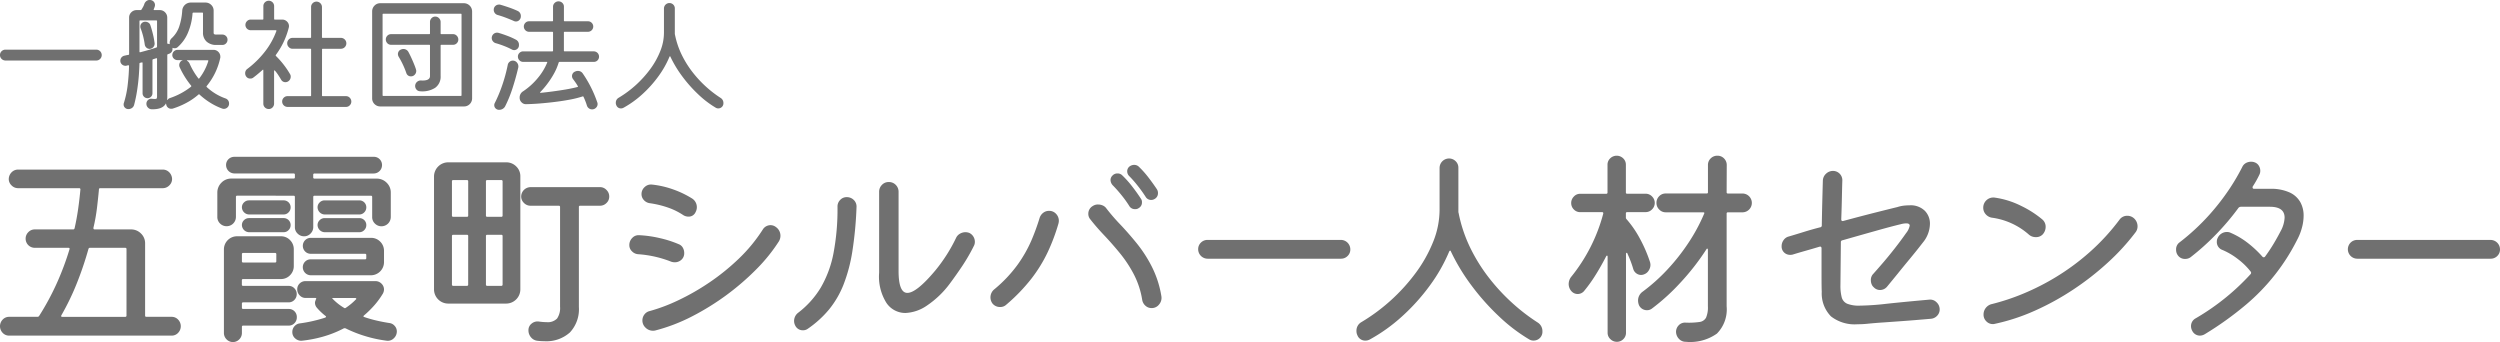
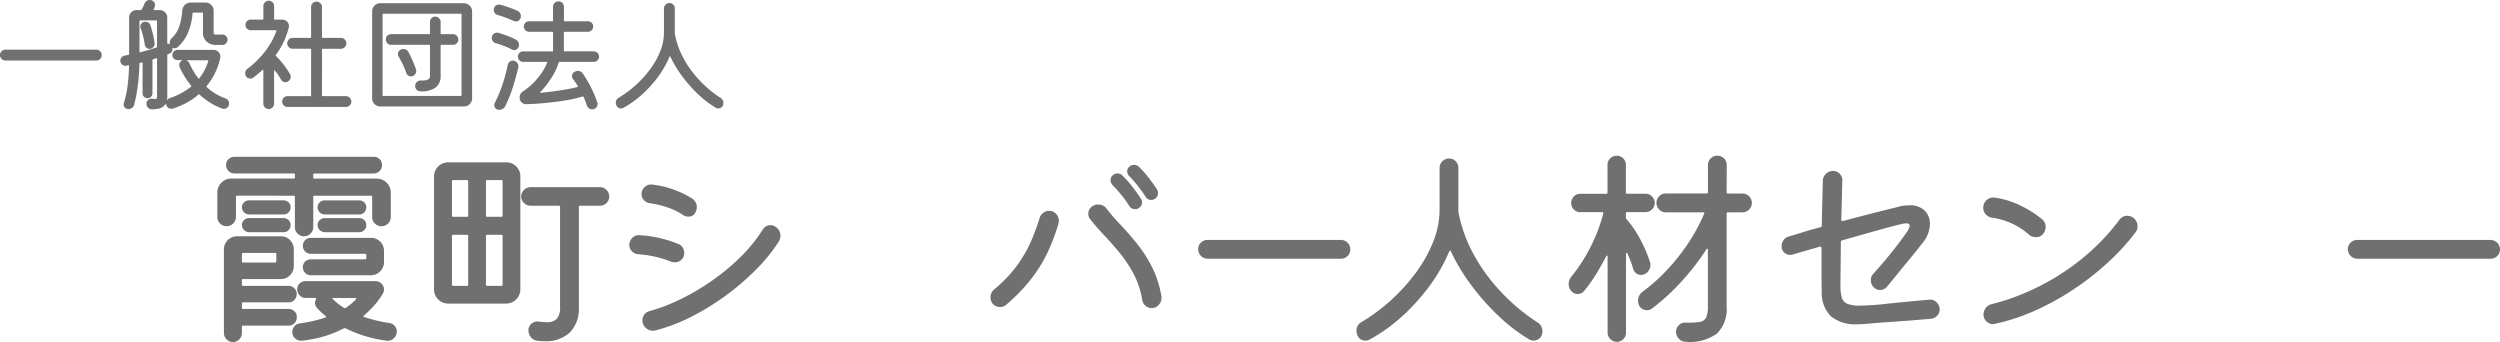
<svg xmlns="http://www.w3.org/2000/svg" width="217.333" height="29.735" viewBox="0 0 217.333 29.735">
  <g transform="translate(-138 600.338)">
    <g transform="translate(138 -586.802)">
-       <path d="M102.672,78.612a.1.1,0,0,0,.111.111h2.192a.756.756,0,0,1,.567.241.83.83,0,0,1,0,1.152.756.756,0,0,1-.567.241H90.857a.756.756,0,0,1-.567-.241.83.83,0,0,1,0-1.152.756.756,0,0,1,.567-.241h2.452a.177.177,0,0,0,.149-.074,22.586,22.586,0,0,0,1.523-2.814A24.174,24.174,0,0,0,96.1,72.853q.037-.13-.093-.13H93.086a.793.793,0,0,1-.8-.8.78.78,0,0,1,.232-.557.756.756,0,0,1,.567-.242H96.43q.074,0,.111-.093.186-.817.307-1.663t.2-1.718a.1.1,0,0,0-.111-.111H91.637a.786.786,0,0,1-.576-.242.765.765,0,0,1-.242-.557.861.861,0,0,1,.251-.585.771.771,0,0,1,.567-.232H104.2a.771.771,0,0,1,.567.232.861.861,0,0,1,.251.585.77.77,0,0,1-.24.557.792.792,0,0,1-.577.242H98.771a.1.1,0,0,0-.111.111q-.074.8-.176,1.644a15.094,15.094,0,0,1-.307,1.7c0,.087.037.13.113.13h3.157a1.2,1.2,0,0,1,.864.353,1.17,1.17,0,0,1,.362.873Zm-1.616-5.777a.1.1,0,0,0-.111-.111H97.86q-.074,0-.111.093a29.42,29.42,0,0,1-.994,2.944,21.7,21.7,0,0,1-1.365,2.833c-.036.087-.012.13.074.13h5.48a.1.1,0,0,0,.111-.111Z" transform="translate(-90.058 -64.716)" fill="#707070" />
      <path d="M103.99,68.585a.1.1,0,0,0-.111.111v1.728a.809.809,0,0,1-.8.817.8.8,0,0,1-.576-.232.778.778,0,0,1-.241-.585v-2.1a1.2,1.2,0,0,1,.353-.864,1.17,1.17,0,0,1,.873-.362h5.406a.1.1,0,0,0,.111-.111v-.223a.1.1,0,0,0-.111-.111h-5.146a.729.729,0,0,1-.725-.725.689.689,0,0,1,.214-.52.713.713,0,0,1,.511-.2H115.86a.689.689,0,0,1,.52.214.713.713,0,0,1,.2.511.729.729,0,0,1-.725.725h-5.146a.1.1,0,0,0-.111.111v.223a.1.1,0,0,0,.111.111h5.406a1.2,1.2,0,0,1,.864.353,1.17,1.17,0,0,1,.362.873v2.1a.809.809,0,0,1-.8.817.8.8,0,0,1-.576-.232.778.778,0,0,1-.242-.585V68.7a.1.1,0,0,0-.111-.111h-4.9a.1.1,0,0,0-.111.111v2.619a.78.78,0,0,1-.232.557.756.756,0,0,1-.567.241.78.78,0,0,1-.557-.232.756.756,0,0,1-.241-.567V68.7a.1.1,0,0,0-.111-.111Zm5.183,10.57a.713.713,0,0,1-.2.511.666.666,0,0,1-.5.214H104.51a.1.1,0,0,0-.111.111v.52a.771.771,0,0,1-.232.567.763.763,0,0,1-1.1,0,.771.771,0,0,1-.232-.567V73.248a1.142,1.142,0,0,1,1.133-1.133h3.808a1.081,1.081,0,0,1,.808.334,1.106,1.106,0,0,1,.325.8V74.7a1.106,1.106,0,0,1-.325.8,1.081,1.081,0,0,1-.808.334h-3.27a.1.1,0,0,0-.111.111v.372a.1.1,0,0,0,.111.111h3.958a.666.666,0,0,1,.5.214.691.691,0,0,1,.2.492.713.713,0,0,1-.2.511.666.666,0,0,1-.5.214H104.51a.1.1,0,0,0-.111.111v.353a.1.1,0,0,0,.111.111h3.958a.681.681,0,0,1,.5.2A.7.7,0,0,1,109.173,79.155Zm-4.161-10.162h3.009a.6.6,0,0,1,.613.613.6.6,0,0,1-.176.427.578.578,0,0,1-.437.186h-3.009a.636.636,0,0,1-.613-.613.578.578,0,0,1,.186-.437A.6.6,0,0,1,105.011,68.994Zm0,1.542h3.009a.6.6,0,0,1,.613.613.6.6,0,0,1-.176.427.578.578,0,0,1-.437.186h-3.009a.636.636,0,0,1-.613-.613.578.578,0,0,1,.186-.437A.6.6,0,0,1,105.011,70.536Zm2.378,3.139a.1.1,0,0,0-.111-.111H104.51a.1.1,0,0,0-.111.111v.613a.1.1,0,0,0,.111.111h2.768a.1.1,0,0,0,.111-.111Zm9.827,5.982a.723.723,0,0,1,.464.251.705.705,0,0,1,.186.474.809.809,0,0,1-.26.6.734.734,0,0,1-.613.214,11.084,11.084,0,0,1-1.839-.39,10.9,10.9,0,0,1-1.746-.687.3.3,0,0,0-.149,0,9.451,9.451,0,0,1-1.821.725,10.93,10.93,0,0,1-1.839.353.776.776,0,0,1-.567-.2.707.707,0,0,1-.251-.567.728.728,0,0,1,.186-.492.738.738,0,0,1,.483-.251,12.383,12.383,0,0,0,2.192-.5q.13-.074.019-.149a5.131,5.131,0,0,1-.743-.706.667.667,0,0,1-.167-.427.4.4,0,0,1,.028-.158.917.917,0,0,0,.046-.139q.093-.13-.056-.13h-.836a.683.683,0,0,1-.511-.223.728.728,0,0,1-.214-.52.689.689,0,0,1,.214-.52.713.713,0,0,1,.511-.2h6.056a.726.726,0,0,1,.548.223.707.707,0,0,1,.214.5.791.791,0,0,1-.093.353,6.988,6.988,0,0,1-.752,1.031,8.662,8.662,0,0,1-.9.882q-.093.093.019.13a10.423,10.423,0,0,0,1.04.3Q116.622,79.564,117.216,79.657Zm-6.836-5.536H115.1a.1.1,0,0,0,.111-.111v-.26a.1.1,0,0,0-.111-.111H110.38a.676.676,0,0,1-.483-.2.7.7,0,0,1,0-.985.676.676,0,0,1,.483-.2h5.239a1.081,1.081,0,0,1,.808.334,1.106,1.106,0,0,1,.325.8v.985a1.142,1.142,0,0,1-1.133,1.133H110.38a.7.7,0,0,1-.687-.687.682.682,0,0,1,.2-.5A.66.66,0,0,1,110.38,74.121Zm4.217-3.9h-3.009a.636.636,0,0,1-.613-.613.578.578,0,0,1,.186-.437.6.6,0,0,1,.427-.176H114.6a.6.6,0,0,1,.613.613.6.6,0,0,1-.176.427A.578.578,0,0,1,114.6,70.22Zm0,1.542h-3.009a.636.636,0,0,1-.613-.613.578.578,0,0,1,.186-.437.6.6,0,0,1,.427-.176H114.6a.6.6,0,0,1,.613.613.6.6,0,0,1-.176.427A.578.578,0,0,1,114.6,71.762Zm-2.359,5.74a4.736,4.736,0,0,0,1.04.836.113.113,0,0,0,.149,0,5.318,5.318,0,0,0,.873-.725q.056-.037.037-.084t-.093-.046h-1.839Q112.219,77.483,112.238,77.5Z" transform="translate(-83.369 -65.111)" fill="#707070" />
      <path d="M115.656,65.516h5.053a1.2,1.2,0,0,1,.864.353,1.17,1.17,0,0,1,.362.873v9.827a1.237,1.237,0,0,1-1.226,1.226h-5.053a1.237,1.237,0,0,1-1.226-1.226V66.742a1.237,1.237,0,0,1,1.226-1.226Zm1.635,4.737a.1.1,0,0,0,.111-.111V67.169a.1.1,0,0,0-.111-.111H116.1a.1.1,0,0,0-.111.111v2.972a.1.1,0,0,0,.111.111Zm.111,1.672a.1.1,0,0,0-.111-.111H116.1a.1.1,0,0,0-.111.111v4.217a.1.1,0,0,0,.111.111h1.189a.1.1,0,0,0,.111-.111Zm1.542-1.783a.1.1,0,0,0,.111.111h1.226a.1.1,0,0,0,.111-.111V67.169a.1.1,0,0,0-.111-.111h-1.226a.1.1,0,0,0-.111.111Zm.111,1.672a.1.1,0,0,0-.111.111v4.217a.1.1,0,0,0,.111.111h1.226a.1.1,0,0,0,.111-.111V71.925a.1.1,0,0,0-.111-.111Zm3.771-4.143h6.037a.766.766,0,0,1,.557.242.788.788,0,0,1,.243.576.757.757,0,0,1-.243.567.78.78,0,0,1-.557.232h-1.728a.1.1,0,0,0-.111.111v8.694a2.951,2.951,0,0,1-.78,2.211,3.06,3.06,0,0,1-2.229.762q-.13,0-.288-.009t-.307-.028a.832.832,0,0,1-.557-.3.912.912,0,0,1-.223-.613.713.713,0,0,1,.269-.576.806.806,0,0,1,.622-.186,4.949,4.949,0,0,0,.687.056,1.124,1.124,0,0,0,.91-.316,1.606,1.606,0,0,0,.26-1.022V69.4a.1.1,0,0,0-.111-.111h-2.452a.786.786,0,0,1-.576-.242.765.765,0,0,1-.242-.557.825.825,0,0,1,.817-.817Z" transform="translate(-76.7 -64.94)" fill="#707070" />
      <path d="M129.039,73.472a9.593,9.593,0,0,0-2.861-.65.822.822,0,0,1-.548-.251.729.729,0,0,1-.232-.529.871.871,0,0,1,.252-.632.745.745,0,0,1,.6-.242,9.913,9.913,0,0,1,1.785.251,9.462,9.462,0,0,1,1.652.529.683.683,0,0,1,.362.307.911.911,0,0,1,.121.455.75.75,0,0,1-.251.6.851.851,0,0,1-.567.214A1,1,0,0,1,129.039,73.472Zm1.077-4.031a5.814,5.814,0,0,0-1.393-.687,8.377,8.377,0,0,0-1.579-.372.841.841,0,0,1-.492-.279.748.748,0,0,1-.194-.5.807.807,0,0,1,.277-.622.786.786,0,0,1,.632-.214,7.89,7.89,0,0,1,1.831.418,8.267,8.267,0,0,1,1.68.808.893.893,0,0,1,.279,1.17.647.647,0,0,1-.632.39A.847.847,0,0,1,130.117,69.441Zm-2.471,10.013a.881.881,0,0,1-.2.019.9.9,0,0,1-.63-.26.848.848,0,0,1-.28-.65.839.839,0,0,1,.167-.492.79.79,0,0,1,.466-.307,15.182,15.182,0,0,0,2.506-.947,20.256,20.256,0,0,0,2.675-1.533,19.345,19.345,0,0,0,2.545-2.053,13.748,13.748,0,0,0,2.1-2.545.793.793,0,0,1,.689-.39.763.763,0,0,1,.463.167.917.917,0,0,1,.39.762.944.944,0,0,1-.149.5,14.664,14.664,0,0,1-1.9,2.359,22.094,22.094,0,0,1-5.637,4.143A15.434,15.434,0,0,1,127.646,79.454Z" transform="translate(-70.689 -64.258)" fill="#707070" />
-       <path d="M135.839,79.382a.7.7,0,0,1-.409.13.723.723,0,0,1-.669-.39.88.88,0,0,1-.111-.427.9.9,0,0,1,.353-.706,7.848,7.848,0,0,0,1.969-2.192,9.455,9.455,0,0,0,1.1-2.963,20.521,20.521,0,0,0,.353-4.078.8.8,0,0,1,.232-.576.756.756,0,0,1,.567-.242.845.845,0,0,1,.622.251.785.785,0,0,1,.232.622,32.551,32.551,0,0,1-.362,3.836,13.854,13.854,0,0,1-.762,2.879,8.13,8.13,0,0,1-1.254,2.164A9.082,9.082,0,0,1,135.839,79.382Zm12.372-3.957a8.142,8.142,0,0,1-2.016,1.941,3.553,3.553,0,0,1-1.867.641,1.976,1.976,0,0,1-1.653-.882,4.292,4.292,0,0,1-.632-2.61V67.475a.839.839,0,0,1,.242-.6.793.793,0,0,1,.594-.251.815.815,0,0,1,.613.251.839.839,0,0,1,.242.6v6.873q0,1.913.762,1.913.8,0,2.434-1.951a13.946,13.946,0,0,0,1.8-2.824.8.8,0,0,1,.344-.372.959.959,0,0,1,.474-.13,1,1,0,0,1,.316.056.829.829,0,0,1,.372.325.861.861,0,0,1,.13.455.737.737,0,0,1-.074.334,16.134,16.134,0,0,1-1,1.737Q148.75,74.7,148.211,75.425Z" transform="translate(-65.618 -64.335)" fill="#707070" />
      <path d="M147.034,77.828a.744.744,0,0,1-.52.186.827.827,0,0,1-.669-.316.9.9,0,0,1,.149-1.207,11.688,11.688,0,0,0,2.043-2.155,11.337,11.337,0,0,0,1.2-2.108,19.2,19.2,0,0,0,.715-1.96.9.9,0,0,1,.316-.446.815.815,0,0,1,.5-.167.8.8,0,0,1,.613.26.871.871,0,0,1,.242.613,1.047,1.047,0,0,1-.037.242,16.892,16.892,0,0,1-.929,2.471,12.5,12.5,0,0,1-1.43,2.322A15.517,15.517,0,0,1,147.034,77.828Zm12.651.279a.779.779,0,0,1-.529-.2.874.874,0,0,1-.288-.52,7.319,7.319,0,0,0-.734-2.229,10.883,10.883,0,0,0-1.217-1.839q-.687-.836-1.365-1.551t-1.2-1.384a.713.713,0,0,1-.167-.464.765.765,0,0,1,.39-.687.79.79,0,0,1,.464-.13,1,1,0,0,1,.4.084.757.757,0,0,1,.325.269,17.2,17.2,0,0,0,1.189,1.375q.706.743,1.44,1.644a11.587,11.587,0,0,1,1.319,2.043,8.838,8.838,0,0,1,.827,2.573.872.872,0,0,1-.2.7A.8.8,0,0,1,159.685,78.107Zm-1.115-8.694a.48.48,0,0,1-.316.093.557.557,0,0,1-.5-.26,9.236,9.236,0,0,0-.7-.975,11.018,11.018,0,0,0-.752-.845.7.7,0,0,1-.186-.446.535.535,0,0,1,.167-.39.57.57,0,0,1,.446-.186.556.556,0,0,1,.409.167,8.863,8.863,0,0,1,.855.957q.427.548.762,1.068a.48.48,0,0,1,.093.316A.547.547,0,0,1,158.57,69.413Zm1.393-.8a.557.557,0,0,1-.3.093.547.547,0,0,1-.5-.279,11.73,11.73,0,0,0-.687-.957,9.676,9.676,0,0,0-.725-.827.587.587,0,0,1-.186-.427.535.535,0,0,1,.167-.39.667.667,0,0,1,.427-.167.579.579,0,0,1,.427.167,8.153,8.153,0,0,1,.827.929q.4.52.734,1.022a.586.586,0,0,1,.093.316A.564.564,0,0,1,159.964,68.614Z" transform="translate(-59.574 -64.861)" fill="#707070" />
      <path d="M169.751,71.507H158.159a.825.825,0,0,1-.817-.817.778.778,0,0,1,.242-.585.8.8,0,0,1,.576-.232h11.592a.825.825,0,0,1,.817.817.778.778,0,0,1-.241.585A.8.8,0,0,1,169.751,71.507Z" transform="translate(-53.181 -62.553)" fill="#707070" />
      <path d="M181.969,79.549a.881.881,0,0,1,.427.78.762.762,0,0,1-.762.8.689.689,0,0,1-.372-.093,14.631,14.631,0,0,1-2.647-2.016,20.374,20.374,0,0,1-2.4-2.7,17.231,17.231,0,0,1-1.774-2.935q-.019-.074-.065-.074t-.084.074a14.356,14.356,0,0,1-1.7,2.982,17.563,17.563,0,0,1-2.406,2.666,14.617,14.617,0,0,1-2.805,2.006.791.791,0,0,1-.353.093.729.729,0,0,1-.725-.483.781.781,0,0,1-.074-.353.847.847,0,0,1,.446-.78,16.235,16.235,0,0,0,4.709-4.273,12.094,12.094,0,0,0,1.514-2.7,7.48,7.48,0,0,0,.557-2.777V66.117a.825.825,0,0,1,.817-.817.8.8,0,0,1,.576.232.777.777,0,0,1,.242.585v3.818a.326.326,0,0,0,.019.1,12.365,12.365,0,0,0,1.059,3.121,14.906,14.906,0,0,0,1.69,2.657,17.263,17.263,0,0,0,2.025,2.146A16.6,16.6,0,0,0,181.969,79.549Z" transform="translate(-48.308 -65.058)" fill="#707070" />
      <path d="M184.708,75.454a.7.7,0,0,1-.279.056.68.68,0,0,1-.4-.139.71.71,0,0,1-.269-.381,8.92,8.92,0,0,0-.5-1.319q-.019-.093-.074-.084t-.056.1v6.855a.75.75,0,0,1-.232.548.771.771,0,0,1-.567.232.78.78,0,0,1-.557-.232.736.736,0,0,1-.242-.548V73.931q0-.093-.046-.1t-.084.065q-.409.8-.892,1.579a12.787,12.787,0,0,1-1.022,1.43.725.725,0,0,1-1.1.019.938.938,0,0,1-.241-.632,1.044,1.044,0,0,1,.2-.594,14.674,14.674,0,0,0,2.805-5.517q.019-.13-.093-.13h-1.913a.75.75,0,0,1-.548-.232.771.771,0,0,1-.232-.567.78.78,0,0,1,.232-.557.736.736,0,0,1,.548-.241h2.266a.1.1,0,0,0,.111-.111V65.924a.749.749,0,0,1,.232-.548.807.807,0,0,1,1.133,0,.75.75,0,0,1,.232.548v2.415a.1.1,0,0,0,.111.111h1.6a.756.756,0,0,1,.567.241.785.785,0,0,1,0,1.115.756.756,0,0,1-.567.242h-1.6a.1.1,0,0,0-.111.111v.372a.178.178,0,0,0,.056.13,8.972,8.972,0,0,1,1.152,1.672,12.193,12.193,0,0,1,.892,2.062,1.043,1.043,0,0,1,.037.241.915.915,0,0,1-.149.483A.774.774,0,0,1,184.708,75.454Zm7.171-7.134a.1.1,0,0,0,.111.111h1.263a.817.817,0,0,1,0,1.635H191.99a.1.1,0,0,0-.111.111v8.062a2.982,2.982,0,0,1-.845,2.369,4.013,4.013,0,0,1-2.7.715.793.793,0,0,1-.594-.251.912.912,0,0,1-.26-.6.808.808,0,0,1,.242-.594.748.748,0,0,1,.594-.223,6.431,6.431,0,0,0,1.2-.056.747.747,0,0,0,.576-.381,2.247,2.247,0,0,0,.158-.975V73.318q0-.074-.046-.093t-.084.056a20.81,20.81,0,0,1-2.3,2.944,17.967,17.967,0,0,1-2.452,2.22.7.7,0,0,1-.409.13.758.758,0,0,1-.687-.409,1.072,1.072,0,0,1-.093-.409.938.938,0,0,1,.409-.8,15.657,15.657,0,0,0,2.155-1.932,17.582,17.582,0,0,0,1.839-2.341,15.273,15.273,0,0,0,1.338-2.489q.074-.13-.093-.13h-3.251a.766.766,0,0,1-.557-.242.786.786,0,0,1-.241-.576.8.8,0,0,1,.232-.576.756.756,0,0,1,.567-.242h3.567a.1.1,0,0,0,.111-.111V65.961a.778.778,0,0,1,.241-.585.8.8,0,0,1,.576-.232.777.777,0,0,1,.585.242.8.8,0,0,1,.232.576Z" transform="translate(-41.777 -65.144)" fill="#707070" />
      <path d="M203.849,78.034a.783.783,0,0,1-.214.548.829.829,0,0,1-.529.269q-1.486.13-2.461.2t-1.69.121q-.715.046-1.458.121-.2.019-.4.028t-.4.009a3.347,3.347,0,0,1-2.3-.687,2.844,2.844,0,0,1-.8-2.136q-.019-.353-.019-1.412V72.739q0-.2-.186-.149-.613.186-1.208.353t-1.133.334a.881.881,0,0,1-.2.019.746.746,0,0,1-.52-.2.719.719,0,0,1-.223-.557.9.9,0,0,1,.167-.52.768.768,0,0,1,.446-.316q.632-.186,1.319-.4t1.412-.4a.161.161,0,0,0,.149-.186q.019-1.152.046-2.192t.046-1.69a.843.843,0,0,1,.279-.594.871.871,0,0,1,.613-.242.81.81,0,0,1,.8.855q-.019.576-.037,1.458t-.056,1.886q0,.2.186.149,1.579-.427,2.87-.752t1.83-.455a2.942,2.942,0,0,1,.548-.121,4.457,4.457,0,0,1,.492-.028,1.752,1.752,0,0,1,1.338.474,1.584,1.584,0,0,1,.446,1.124,2.611,2.611,0,0,1-.613,1.635q-.5.65-1.1,1.375t-1.124,1.375q-.529.65-.882,1.077a.791.791,0,0,1-.613.3.734.734,0,0,1-.539-.223.689.689,0,0,1-.2-.279.917.917,0,0,1-.065-.334.753.753,0,0,1,.2-.557q.353-.39.864-.985t1.04-1.273q.529-.678.957-1.291a1.517,1.517,0,0,0,.316-.65q0-.2-.3-.2a1.915,1.915,0,0,0-.483.074q-.78.186-2.136.567t-2.917.827a.161.161,0,0,0-.149.186l-.037,3.715a4,4,0,0,0,.111,1.059.839.839,0,0,0,.474.557,2.771,2.771,0,0,0,1.105.167,22.35,22.35,0,0,0,2.285-.158q1.449-.158,3.734-.362a.772.772,0,0,1,.641.223A.845.845,0,0,1,203.849,78.034Z" transform="translate(-35.226 -64.677)" fill="#707070" />
      <path d="M206.6,70.693a.778.778,0,0,1-.6.242.892.892,0,0,1-.632-.242,6.064,6.064,0,0,0-3.2-1.449.9.9,0,0,1-.529-.3.822.822,0,0,1-.212-.557.878.878,0,0,1,.966-.892,7.416,7.416,0,0,1,2.348.734,8.82,8.82,0,0,1,1.811,1.161.826.826,0,0,1,.3.65A.975.975,0,0,1,206.6,70.693Zm-4.183,7.784a.466.466,0,0,1-.147.019.784.784,0,0,1-.576-.242.8.8,0,0,1-.241-.594.908.908,0,0,1,.2-.576.92.92,0,0,1,.54-.334,19.1,19.1,0,0,0,2.666-.882,20.767,20.767,0,0,0,2.926-1.486,20.282,20.282,0,0,0,2.887-2.136,18.812,18.812,0,0,0,2.591-2.814.817.817,0,0,1,.69-.353.867.867,0,0,1,.537.186.935.935,0,0,1,.351.743.835.835,0,0,1-.184.52,19.341,19.341,0,0,1-2.4,2.619,24.057,24.057,0,0,1-2.982,2.331,22.908,22.908,0,0,1-3.353,1.848A17.367,17.367,0,0,1,202.414,78.477Z" transform="translate(-29.017 -63.857)" fill="#707070" />
-       <path d="M218.923,67.635a.185.185,0,0,0-.017.074c0,.087.05.13.147.13h1.356a3.879,3.879,0,0,1,1.738.325,2.037,2.037,0,0,1,.918.845,2.4,2.4,0,0,1,.28,1.152,4.013,4.013,0,0,1-.15,1.068,4.749,4.749,0,0,1-.407,1.031,17.843,17.843,0,0,1-4.449,5.647,28.352,28.352,0,0,1-3.576,2.564.854.854,0,0,1-.427.13.744.744,0,0,1-.669-.409.847.847,0,0,1-.111-.409.76.76,0,0,1,.407-.687,20.379,20.379,0,0,0,2.667-1.848,20.164,20.164,0,0,0,2.09-1.978.169.169,0,0,0,.017-.242,5.939,5.939,0,0,0-1.1-1.077,6.015,6.015,0,0,0-1.356-.8.728.728,0,0,1-.481-.724.677.677,0,0,1,.074-.316.883.883,0,0,1,.817-.52.7.7,0,0,1,.316.074,6.8,6.8,0,0,1,1.523.91,9.28,9.28,0,0,1,1.226,1.152.145.145,0,0,0,.241,0q.409-.557.742-1.115t.6-1.077a2.717,2.717,0,0,0,.353-1.189q0-.947-1.283-.947h-2.525a.284.284,0,0,0-.2.093,21.732,21.732,0,0,1-1.932,2.285,20.917,20.917,0,0,1-2.231,2.006.765.765,0,0,1-.463.149.744.744,0,0,1-.65-.316.789.789,0,0,1-.149-.483.742.742,0,0,1,.316-.65,19.149,19.149,0,0,0,2.6-2.415,20.165,20.165,0,0,0,1.774-2.3,18.594,18.594,0,0,0,1.068-1.839.744.744,0,0,1,.316-.334.912.912,0,0,1,.446-.111.806.806,0,0,1,.316.056.691.691,0,0,1,.361.3.814.814,0,0,1,.121.427.737.737,0,0,1-.073.334A8.512,8.512,0,0,1,218.923,67.635Z" transform="translate(-23.084 -64.96)" fill="#707070" />
      <path d="M234.313,71.507H222.721a.82.82,0,0,1-.576-1.4.8.8,0,0,1,.576-.232h11.592a.825.825,0,0,1,.817.817.778.778,0,0,1-.242.585A.8.8,0,0,1,234.313,71.507Z" transform="translate(-17.797 -62.553)" fill="#707070" />
    </g>
    <path d="M97.648,143.633h-7.9a.481.481,0,0,1-.474-.473.479.479,0,0,1,.474-.473h7.9a.473.473,0,0,1,0,.947Z" transform="translate(48.722 -738.71)" fill="#707070" />
    <path d="M110.077,146.426a.456.456,0,0,1,.323.451.435.435,0,0,1-.14.334.461.461,0,0,1-.322.129.6.6,0,0,1-.119-.022,5.423,5.423,0,0,1-.962-.457,6.1,6.1,0,0,1-1.027-.769.055.055,0,0,0-.087,0,5.574,5.574,0,0,1-1.065.731,6.741,6.741,0,0,1-1.15.484.362.362,0,0,1-.07.017c-.026,0-.049.005-.071.005a.431.431,0,0,1-.441-.333.1.1,0,0,1-.01-.044.093.093,0,0,0-.012-.042c0-.051-.01-.054-.031-.011q-.292.5-1.238.473a.449.449,0,0,1-.311-.151.458.458,0,0,1-.129-.323.426.426,0,0,1,.134-.323.419.419,0,0,1,.327-.118c.057.007.109.013.157.016s.083.005.113.005q.14,0,.167-.054a.5.5,0,0,0,.026-.194v-3.239c0-.049-.024-.067-.075-.053l-.268.086a.077.077,0,0,0-.055.075v2.883a.422.422,0,0,1-.124.3.429.429,0,0,1-.613,0,.421.421,0,0,1-.123-.3v-2.625c0-.05-.026-.069-.075-.054l-.141.032q-.054.021-.054.065-.011.43-.053,1.017c-.03.391-.075.807-.141,1.248a11.878,11.878,0,0,1-.268,1.318.474.474,0,0,1-.183.274.54.54,0,0,1-.323.1.4.4,0,0,1-.291-.118.375.375,0,0,1-.117-.269.507.507,0,0,1,0-.065.342.342,0,0,1,.017-.065,8.406,8.406,0,0,0,.343-1.651q.1-.877.108-1.576c0-.043-.018-.065-.054-.065a.237.237,0,0,0-.075.012c-.021.006-.05.014-.085.022a.333.333,0,0,1-.1.011.442.442,0,0,1-.307-.124.411.411,0,0,1-.134-.317.434.434,0,0,1,.1-.285.461.461,0,0,1,.275-.157l.167-.038c.054-.01.108-.019.167-.026a.076.076,0,0,0,.054-.075v-3.163a.626.626,0,0,1,.193-.468.643.643,0,0,1,.463-.189h.334a.1.1,0,0,0,.085-.042q.075-.118.145-.247a1.471,1.471,0,0,0,.113-.269.545.545,0,0,1,.188-.237.453.453,0,0,1,.264-.086.322.322,0,0,1,.1.011.438.438,0,0,1,.366.44.636.636,0,0,1-.021.119,2.381,2.381,0,0,1-.087.236c-.022.051,0,.075.054.075h.463a.625.625,0,0,1,.467.195.64.64,0,0,1,.188.463v2.205a.057.057,0,0,0,.065.065.343.343,0,0,1,.086.022c.043.021.065,0,.065-.055a.522.522,0,0,1,.182-.462,2.434,2.434,0,0,0,.625-.952,5.346,5.346,0,0,0,.28-1.436.745.745,0,0,1,.741-.7h1.28a.7.7,0,0,1,.5.205.68.68,0,0,1,.209.5v1.905a.16.16,0,0,0,.049.14.4.4,0,0,0,.2.032h.506a.444.444,0,0,1,.317.128.433.433,0,0,1,.135.324.447.447,0,0,1-.129.317.432.432,0,0,1-.324.134h-.506a1.212,1.212,0,0,1-.861-.291,1.031,1.031,0,0,1-.312-.8v-1.657a.057.057,0,0,0-.065-.065H107.3a.077.077,0,0,0-.075.065,5.23,5.23,0,0,1-.409,1.71,3.416,3.416,0,0,1-.883,1.226.371.371,0,0,1-.257.1.6.6,0,0,1-.141-.021c-.029-.014-.044-.017-.048-.005a.278.278,0,0,0-.005.07.418.418,0,0,1-.28.43l-.118.043a.076.076,0,0,0-.054.075v3.561c0,.05,0,.1,0,.151s-.01.1-.016.151.006.057.042.022a.414.414,0,0,1,.216-.151,6.048,6.048,0,0,0,1.817-.979c.036-.036.039-.068.012-.1a7.039,7.039,0,0,1-.543-.758,7.129,7.129,0,0,1-.458-.855.451.451,0,0,1,.038-.409.4.4,0,0,1,.2-.172.09.09,0,0,1,.042-.012.036.036,0,0,1,.022-.01h-.484a.447.447,0,0,1-.317-.129.417.417,0,0,1-.134-.312.459.459,0,0,1,.452-.452h3.11a.59.59,0,0,1,.44.177.581.581,0,0,1,.173.415v.065a.209.209,0,0,1-.012.065,5.718,5.718,0,0,1-1.173,2.421c-.028.029-.024.061.012.1A4.638,4.638,0,0,0,110.077,146.426Zm-7.4-6.777a.057.057,0,0,0-.065.065v2.646c0,.051.026.069.075.055q.378-.1.726-.2t.672-.211a.075.075,0,0,0,.054-.075v-2.215a.056.056,0,0,0-.064-.065Zm1.248,1.958a.455.455,0,0,1-.442.516.387.387,0,0,1-.258-.1.451.451,0,0,1-.151-.253,6.411,6.411,0,0,0-.355-1.42.461.461,0,0,1-.032-.161.41.41,0,0,1,.119-.3.423.423,0,0,1,.322-.124.472.472,0,0,1,.264.081.394.394,0,0,1,.167.221q.118.344.221.769A7.324,7.324,0,0,1,103.924,141.607Zm4.669,1.581q.02-.075-.054-.075h-1.754c-.065,0-.072.018-.021.054a.527.527,0,0,1,.2.226,6.03,6.03,0,0,0,.764,1.291c.022.036.049.036.085,0A4.717,4.717,0,0,0,108.593,143.188Z" transform="translate(47.513 -738.212)" fill="#707070" />
    <path d="M116.783,144.96a.433.433,0,0,1-.226.065.415.415,0,0,1-.377-.215c-.086-.143-.171-.282-.258-.414a3.14,3.14,0,0,0-.28-.371c-.014-.022-.03-.029-.048-.022s-.028.025-.028.054v2.828a.461.461,0,0,1-.134.334.438.438,0,0,1-.328.14.465.465,0,0,1-.333-.134.454.454,0,0,1-.14-.34V144q0-.108-.075-.032-.194.172-.393.338c-.132.112-.267.218-.4.317a.385.385,0,0,1-.269.087.411.411,0,0,1-.366-.2.445.445,0,0,1-.075-.258.452.452,0,0,1,.195-.387,8.14,8.14,0,0,0,1.537-1.517,6.521,6.521,0,0,0,.979-1.764c.014-.05,0-.075-.053-.075h-2.174a.461.461,0,0,1-.463-.463.453.453,0,0,1,.135-.323.435.435,0,0,1,.327-.14h1.034a.056.056,0,0,0,.064-.065v-1.1a.45.45,0,0,1,.14-.339.465.465,0,0,1,.333-.134.467.467,0,0,1,.463.473v1.1a.057.057,0,0,0,.065.065h.635a.572.572,0,0,1,.419.171.55.55,0,0,1,.172.4.559.559,0,0,1-.021.14,6.814,6.814,0,0,1-.456,1.259,6.725,6.725,0,0,1-.663,1.1.072.072,0,0,0,.012.1,7.266,7.266,0,0,1,.672.758,7.153,7.153,0,0,1,.553.823.367.367,0,0,1,.054.215A.477.477,0,0,1,116.783,144.96Zm2.948,1.215a.057.057,0,0,0,.065.065h2.023a.436.436,0,0,1,.327.14.465.465,0,0,1,.135.333.451.451,0,0,1-.135.322.437.437,0,0,1-.327.141h-5.078a.47.47,0,0,1-.473-.463.461.461,0,0,1,.134-.333.447.447,0,0,1,.339-.14h1.979a.057.057,0,0,0,.064-.065v-3.99a.056.056,0,0,0-.064-.065h-1.55a.44.44,0,0,1-.322-.14.456.456,0,0,1-.141-.333.465.465,0,0,1,.134-.333.438.438,0,0,1,.328-.14h1.55a.057.057,0,0,0,.064-.065v-2.614a.451.451,0,0,1,.141-.339.465.465,0,0,1,.333-.134.476.476,0,0,1,.472.473v2.614a.057.057,0,0,0,.065.065h1.581a.473.473,0,0,1,0,.947H119.8a.057.057,0,0,0-.065.065Z" transform="translate(46.261 -738.219)" fill="#707070" />
    <path d="M126.072,138.186h7.273a.716.716,0,0,1,.71.71v7.552a.692.692,0,0,1-.2.5.678.678,0,0,1-.506.211h-7.273a.688.688,0,0,1-.5-.2.678.678,0,0,1-.211-.506V138.9a.7.7,0,0,1,.2-.5A.68.68,0,0,1,126.072,138.186Zm.2,7.993a.057.057,0,0,0,.065.065h6.734a.057.057,0,0,0,.065-.065v-7.014a.057.057,0,0,0-.065-.065h-6.734a.057.057,0,0,0-.065.065Zm4.121-4.314a.057.057,0,0,0-.065-.065h-3.324a.434.434,0,0,1-.317-.134.469.469,0,0,1,0-.657.437.437,0,0,1,.317-.134h3.324a.057.057,0,0,0,.065-.065v-.99a.464.464,0,0,1,.134-.333.447.447,0,0,1,.651,0,.455.455,0,0,1,.14.333v.99a.058.058,0,0,0,.065.065h1.022a.427.427,0,0,1,.317.14.456.456,0,0,1,.134.323.45.45,0,0,1-.134.328.435.435,0,0,1-.317.134h-1.022a.058.058,0,0,0-.065.065v2.646a1.18,1.18,0,0,1-.473,1.027,2.077,2.077,0,0,1-1.333.3.408.408,0,0,1-.291-.145.472.472,0,0,1,.038-.662.483.483,0,0,1,.36-.129q.775.043.775-.387Zm-1.227,2.055a.4.4,0,0,1,.032.161.464.464,0,0,1-.129.317.426.426,0,0,1-.333.145.4.4,0,0,1-.4-.29,7.388,7.388,0,0,0-.656-1.4.484.484,0,0,1-.075-.247.44.44,0,0,1,.064-.226.4.4,0,0,1,.183-.161.613.613,0,0,1,.226-.055.5.5,0,0,1,.452.281c.123.229.24.477.355.742S129.1,143.7,129.17,143.92Z" transform="translate(44.987 -738.244)" fill="#707070" />
    <path d="M138.731,142.2a6.169,6.169,0,0,0-.7-.317c-.25-.1-.491-.178-.72-.242a.467.467,0,0,1-.248-.168.43.43,0,0,1-.1-.273.461.461,0,0,1,.452-.473.523.523,0,0,1,.119.011q.375.108.8.269a5.833,5.833,0,0,1,.736.333.484.484,0,0,1,.258.463.413.413,0,0,1-.129.323.418.418,0,0,1-.29.118A.4.4,0,0,1,138.731,142.2Zm-1.26-3.012a.445.445,0,0,1-.242-.167.451.451,0,0,1-.091-.275.428.428,0,0,1,.139-.338.46.46,0,0,1,.313-.124.507.507,0,0,1,.117.011q.344.1.743.237t.752.3a.478.478,0,0,1,.291.463.455.455,0,0,1-.129.333.415.415,0,0,1-.3.128.451.451,0,0,1-.2-.053q-.292-.129-.656-.269T137.472,139.189Zm1.313,3.969a.451.451,0,0,1,.359.157.5.5,0,0,1,.134.339v.054a.134.134,0,0,1-.01.054q-.206.893-.5,1.8a10.7,10.7,0,0,1-.641,1.571.548.548,0,0,1-.215.221.589.589,0,0,1-.3.081.413.413,0,0,1-.313-.124.387.387,0,0,1-.117-.274.361.361,0,0,1,.042-.183,12.292,12.292,0,0,0,.651-1.555,13.653,13.653,0,0,0,.48-1.77.443.443,0,0,1,.155-.264A.422.422,0,0,1,138.785,143.158Zm6.1,1.13a10.217,10.217,0,0,1,1.248,2.485.4.4,0,0,1,.033.161.444.444,0,0,1-.141.323.467.467,0,0,1-.343.139.45.45,0,0,1-.264-.085.474.474,0,0,1-.178-.237c-.043-.144-.09-.278-.139-.4s-.1-.249-.162-.371a.051.051,0,0,0-.075-.032,9.037,9.037,0,0,1-1.123.28q-.631.118-1.308.2c-.451.057-.891.1-1.318.134s-.816.052-1.166.059a.508.508,0,0,1-.388-.156.54.54,0,0,1-.171-.4.628.628,0,0,1,.312-.57,5.856,5.856,0,0,0,1.3-1.189,4.986,4.986,0,0,0,.775-1.286c.028-.05.013-.075-.044-.075H139.7a.458.458,0,0,1-.463-.463.436.436,0,0,1,.134-.317.453.453,0,0,1,.329-.134h2.527a.057.057,0,0,0,.065-.065v-1.571a.057.057,0,0,0-.065-.065h-2.022a.461.461,0,0,1-.453-.452.447.447,0,0,1,.135-.328.431.431,0,0,1,.317-.134h2.022a.057.057,0,0,0,.065-.065v-1.206a.443.443,0,0,1,.14-.322.459.459,0,0,1,.334-.14.466.466,0,0,1,.334.134.438.438,0,0,1,.139.327v1.206a.057.057,0,0,0,.065.065h2.032a.434.434,0,0,1,.317.134.447.447,0,0,1,.135.328.461.461,0,0,1-.453.452H143.3a.057.057,0,0,0-.065.065v1.571a.057.057,0,0,0,.065.065h2.538a.459.459,0,0,1,.453.451.462.462,0,0,1-.129.329.432.432,0,0,1-.324.134h-2.98a.091.091,0,0,0-.075.054,4.839,4.839,0,0,1-.429,1,7.644,7.644,0,0,1-.593.9,7.011,7.011,0,0,1-.569.662c-.022.021-.03.041-.022.058s.025.024.053.017q.441-.043,1.012-.118t1.15-.172q.581-.1,1.023-.215.085-.021.032-.086c-.065-.115-.132-.221-.2-.317s-.134-.188-.2-.274a.449.449,0,0,1-.1-.27.432.432,0,0,1,.059-.22.4.4,0,0,1,.167-.157q.066-.031.129-.054a.468.468,0,0,1,.141-.021A.489.489,0,0,1,144.884,144.289Z" transform="translate(43.786 -738.225)" fill="#707070" />
    <path d="M158.1,146.413a.511.511,0,0,1,.248.452.438.438,0,0,1-.135.339.444.444,0,0,1-.307.124.4.4,0,0,1-.215-.054,8.465,8.465,0,0,1-1.533-1.168,11.792,11.792,0,0,1-1.388-1.564,10.037,10.037,0,0,1-1.027-1.7c-.006-.029-.02-.044-.038-.044s-.034.015-.048.044a8.31,8.31,0,0,1-.983,1.727,10.176,10.176,0,0,1-1.394,1.544,8.5,8.5,0,0,1-1.624,1.162.455.455,0,0,1-.2.054.42.42,0,0,1-.419-.28.441.441,0,0,1-.044-.2.49.49,0,0,1,.258-.452,9.37,9.37,0,0,0,2.727-2.474,6.954,6.954,0,0,0,.877-1.566,4.307,4.307,0,0,0,.324-1.607v-2.109a.476.476,0,0,1,.473-.472.465.465,0,0,1,.333.134.452.452,0,0,1,.139.338v2.212a.168.168,0,0,0,.012.059,7.16,7.16,0,0,0,.613,1.807,8.629,8.629,0,0,0,.978,1.538,9.932,9.932,0,0,0,1.174,1.243A9.609,9.609,0,0,0,158.1,146.413Z" transform="translate(42.541 -738.242)" fill="#707070" />
  </g>
</svg>